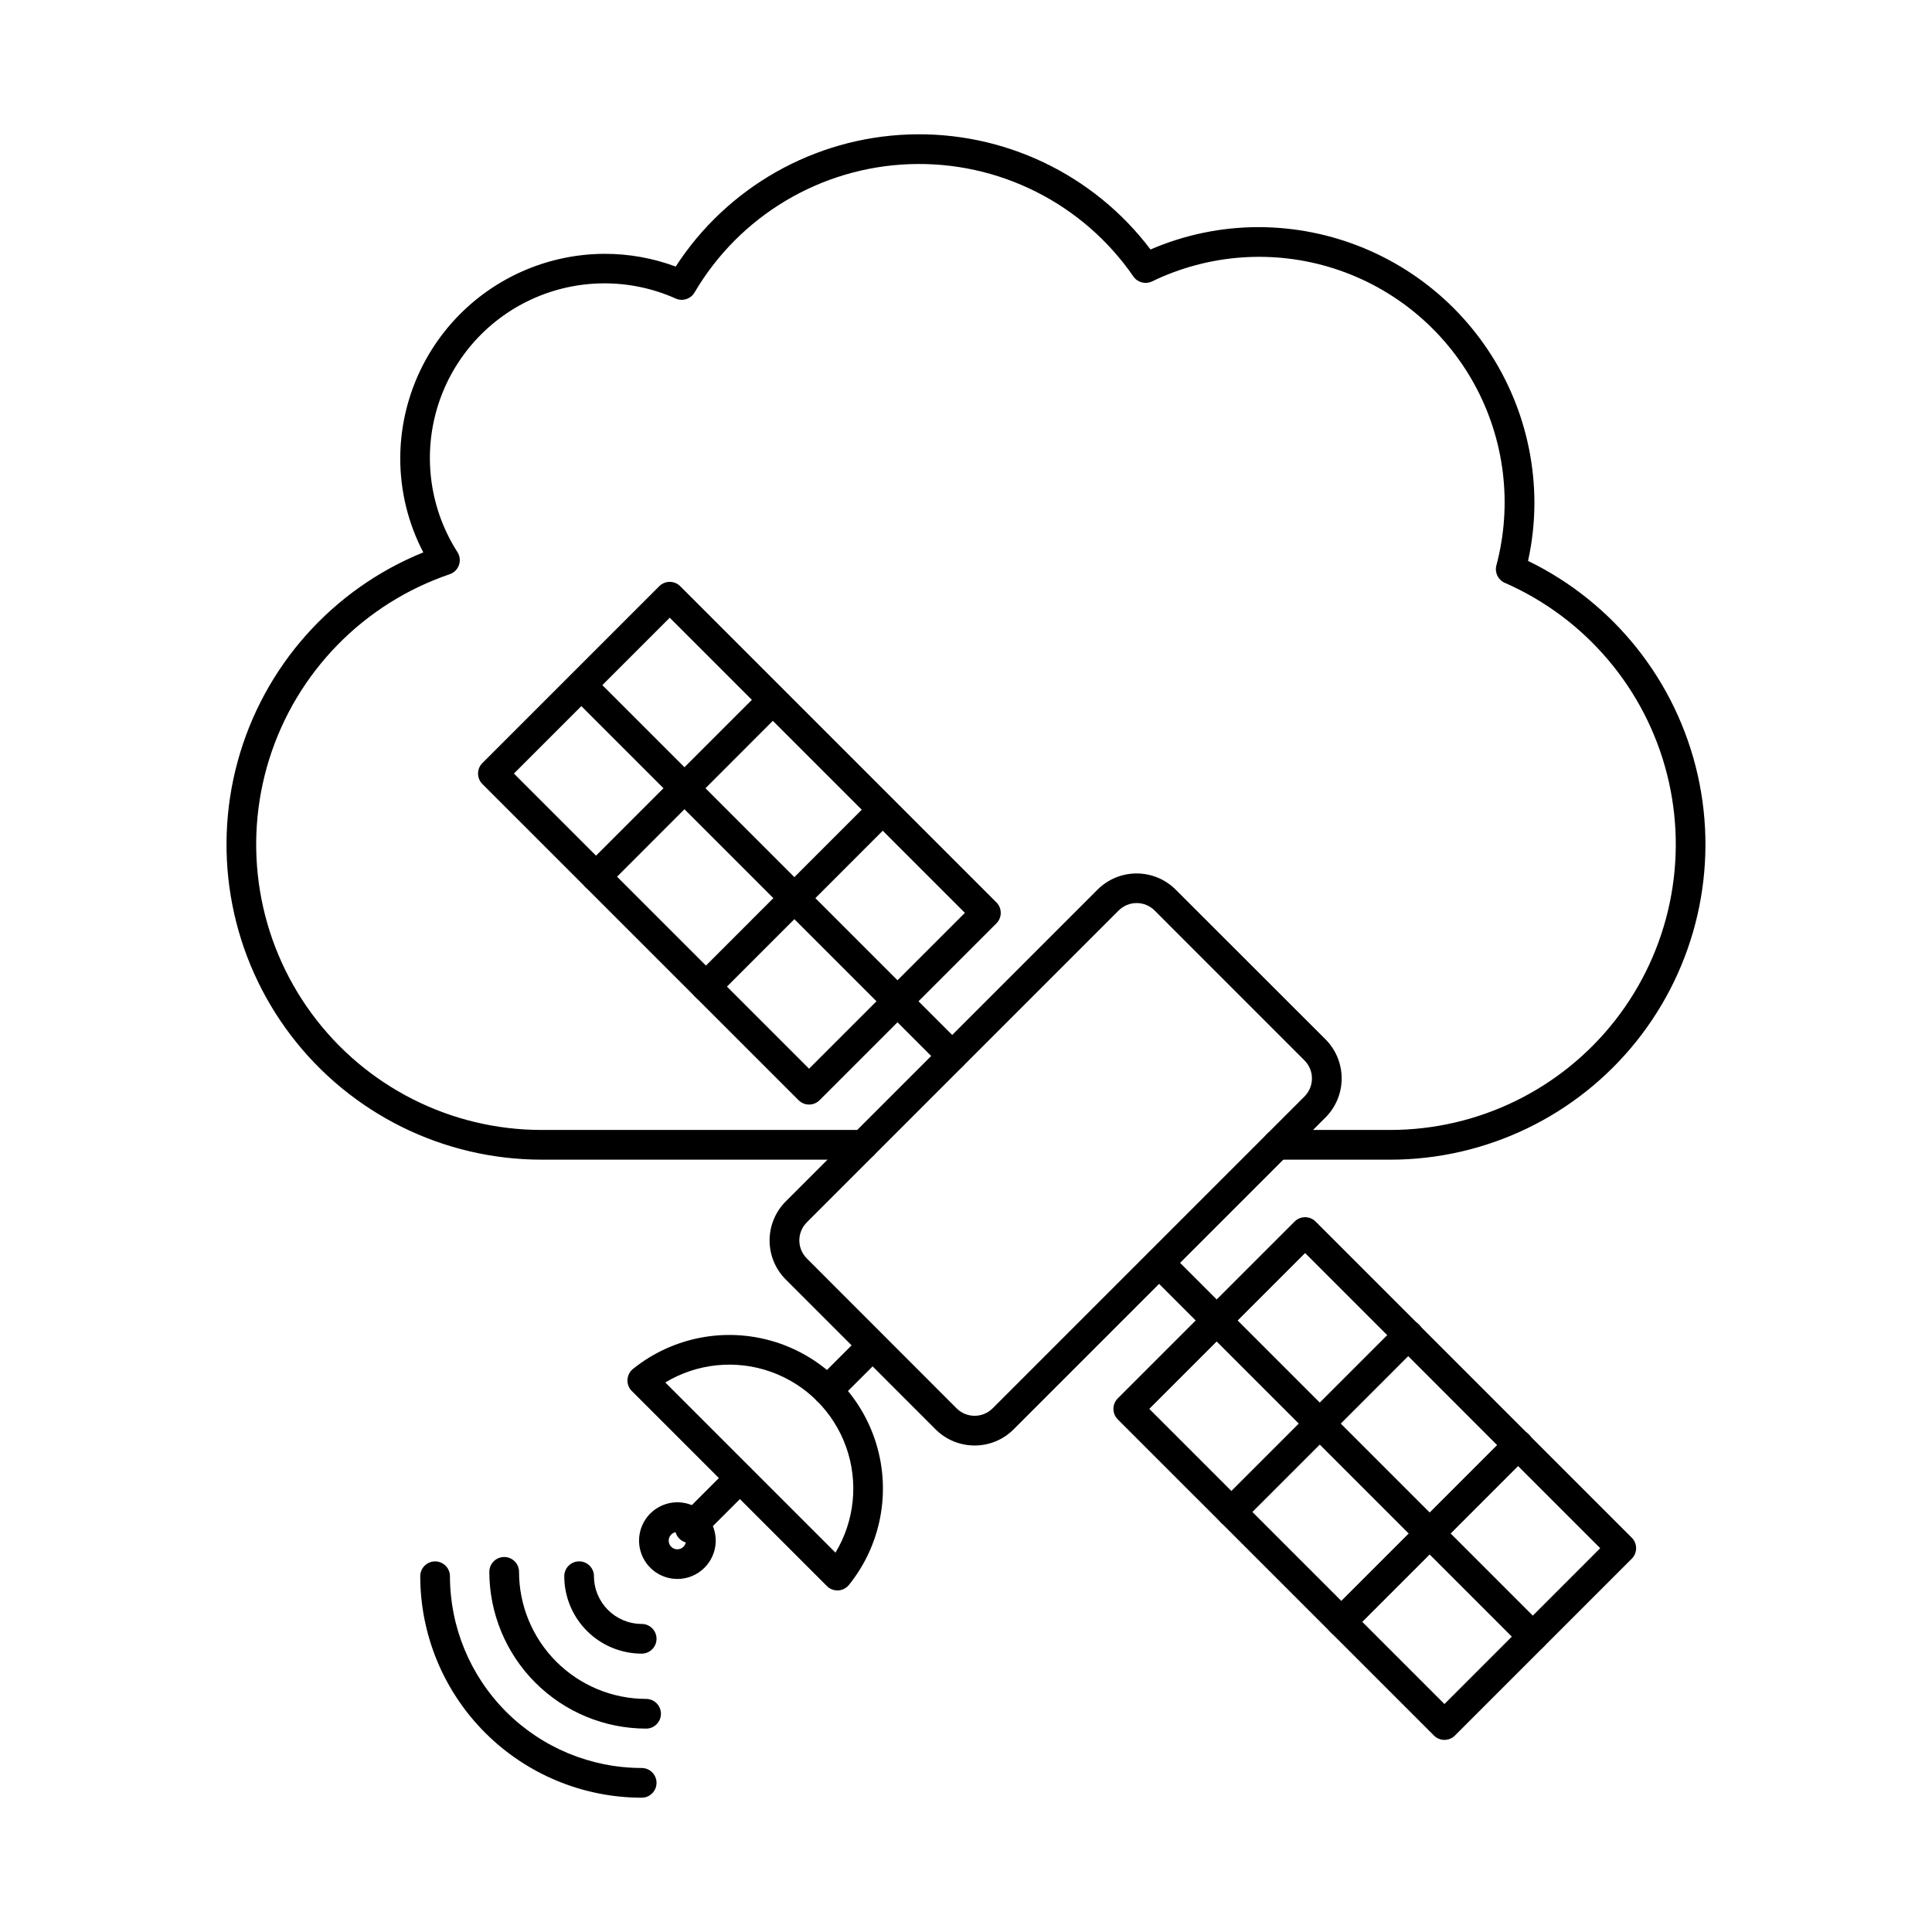
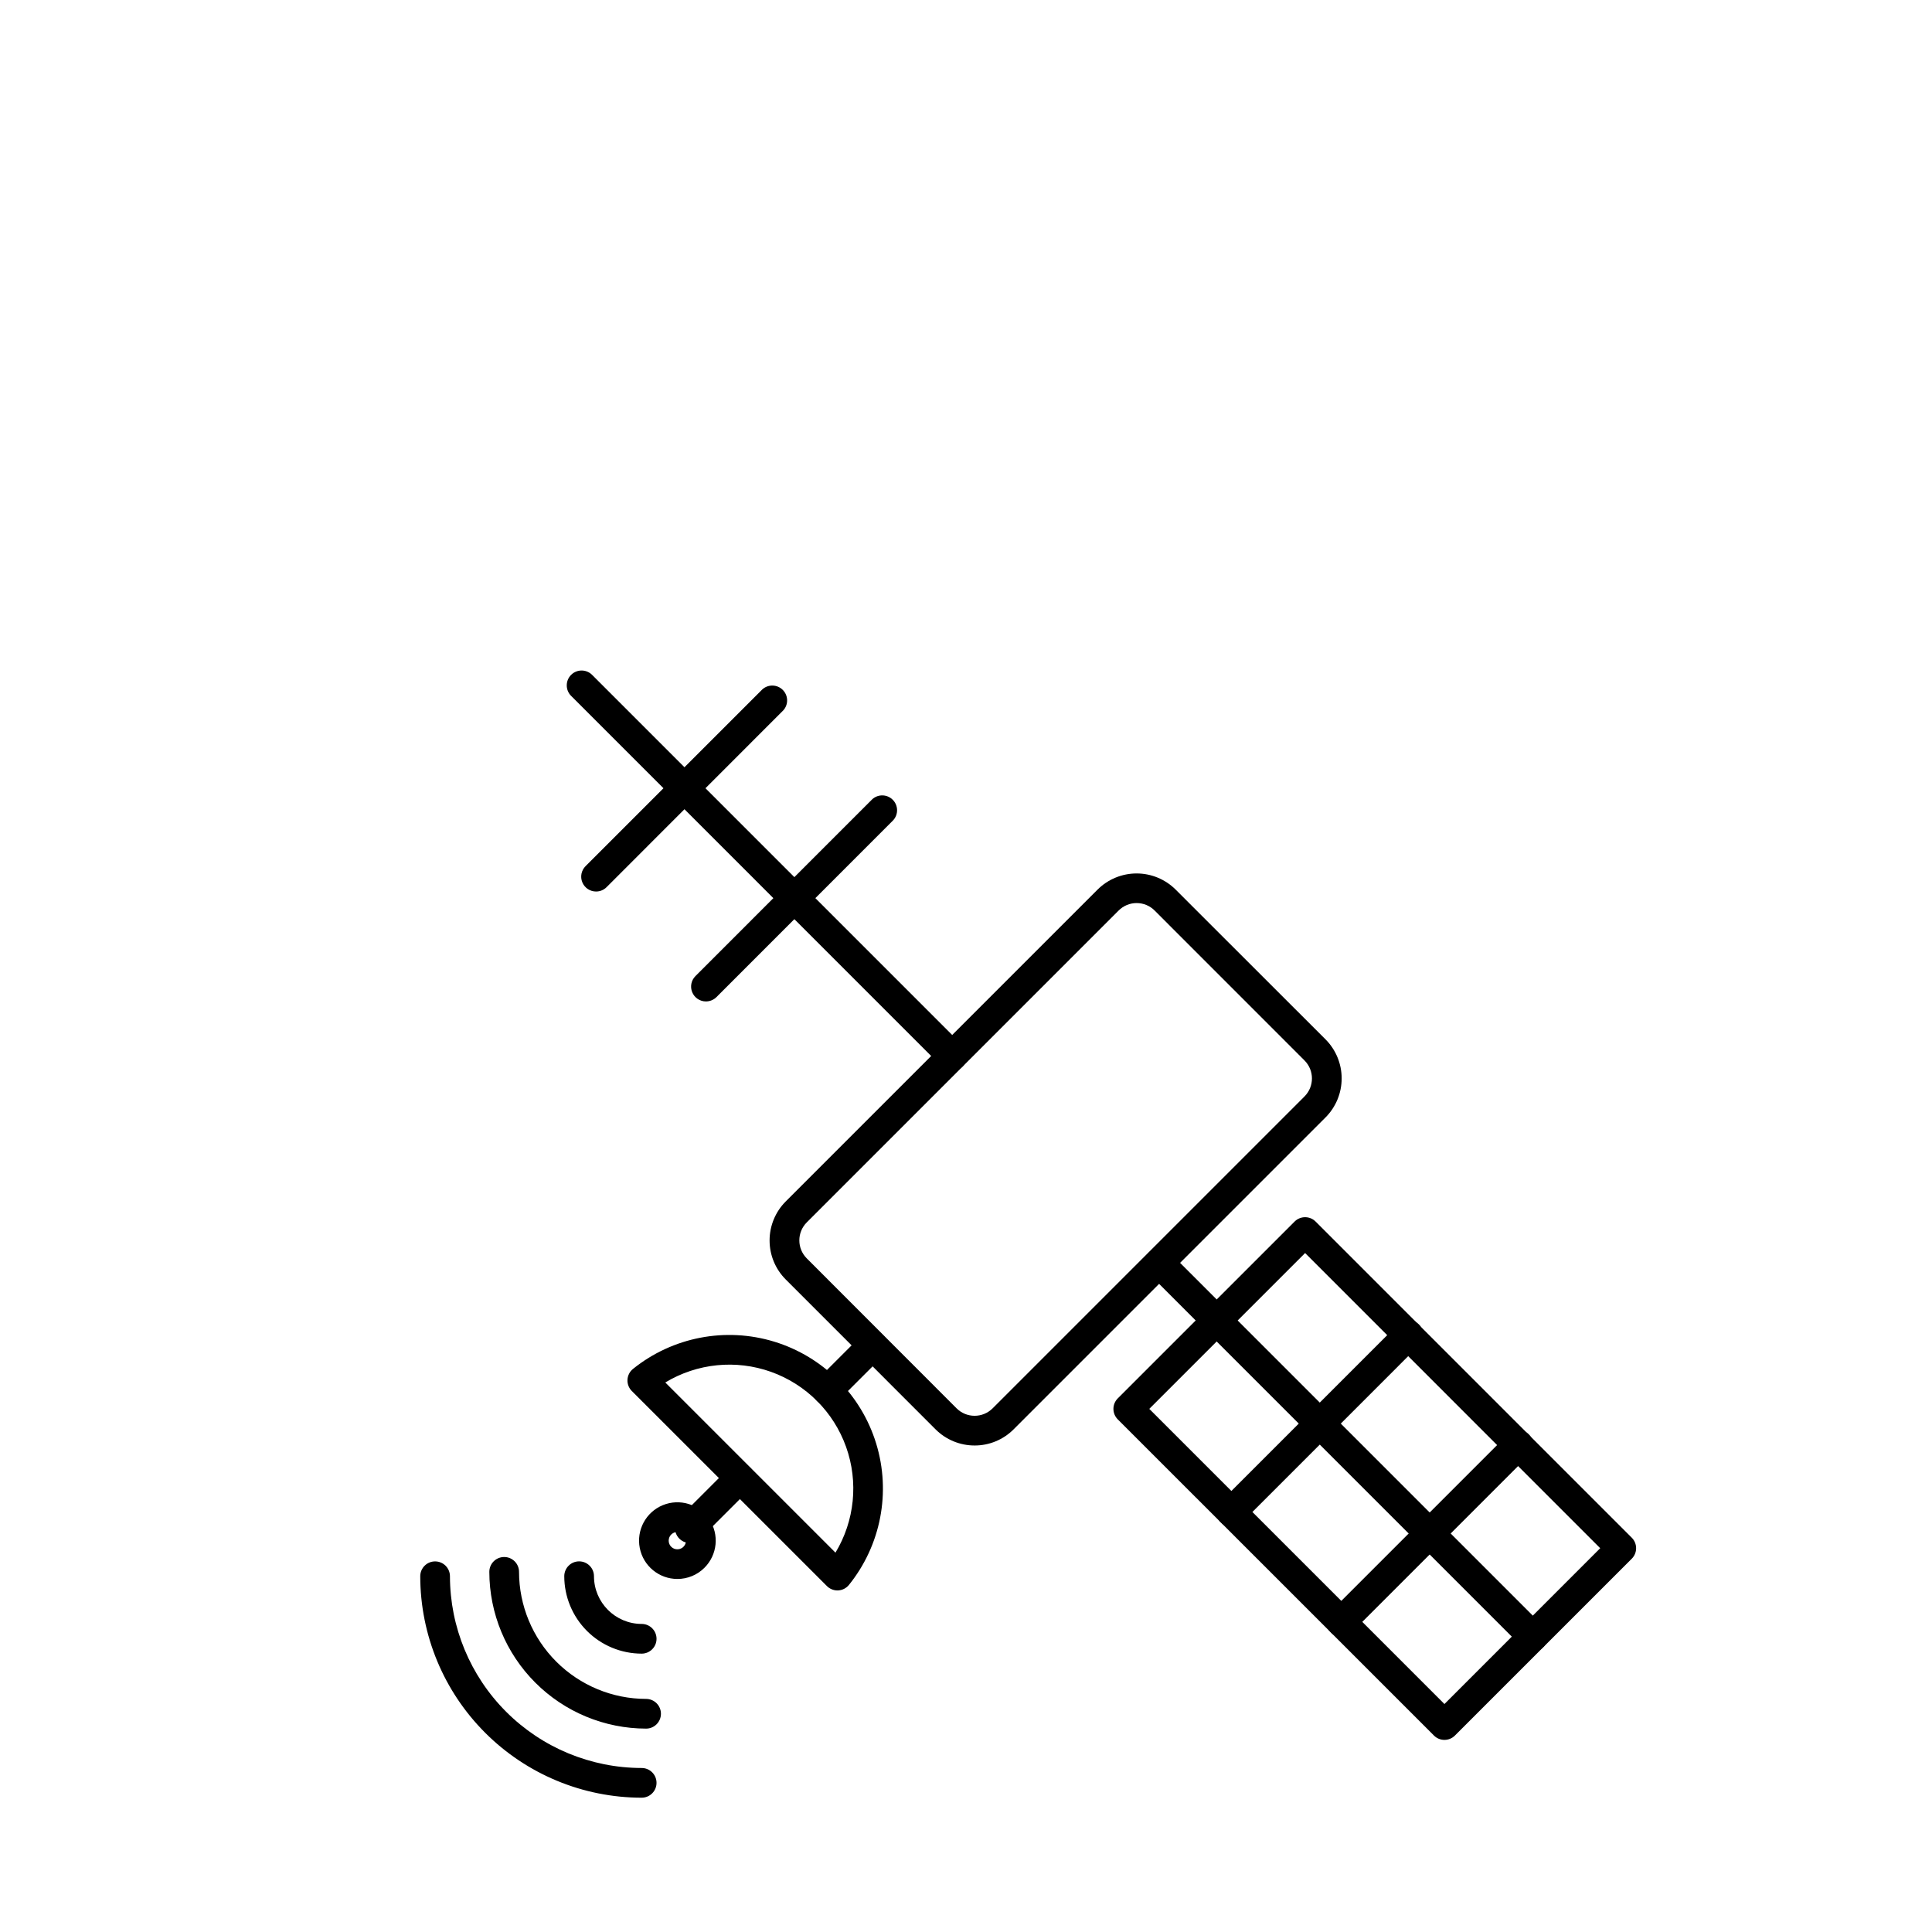
<svg xmlns="http://www.w3.org/2000/svg" fill="#000000" width="800px" height="800px" version="1.1" viewBox="144 144 512 512">
  <g>
-     <path d="m512.41 451.32h-29.934c-2.172 0-3.934-1.762-3.934-3.938 0-2.172 1.762-3.934 3.934-3.934h29.934c23.352 0.004 45.398-10.773 59.738-29.199 14.34-18.43 19.371-42.445 13.629-65.082-5.738-22.633-21.609-41.348-43-50.715-1.777-0.781-2.719-2.738-2.219-4.613 4.293-16.137 2.215-33.305-5.801-47.953-8.02-14.648-21.359-25.652-37.266-30.738-15.906-5.082-33.156-3.852-48.184 3.43-1.746 0.84-3.84 0.289-4.941-1.305-13.395-19.406-35.766-30.633-59.328-29.77-23.566 0.863-45.055 13.695-56.992 34.031-1.02 1.711-3.16 2.387-4.981 1.574-12.207-5.449-26.176-5.352-38.305 0.262-12.133 5.617-21.242 16.207-24.984 29.039s-1.754 26.66 5.457 37.914c0.648 1.02 0.797 2.281 0.395 3.422-0.398 1.141-1.301 2.035-2.445 2.426-22.816 7.758-40.57 25.926-47.805 48.914-7.231 22.992-3.078 48.051 11.184 67.477 14.258 19.43 36.922 30.898 61.023 30.887h85.211c2.172 0 3.938 1.762 3.938 3.934 0 2.176-1.766 3.938-3.938 3.938h-85.219c-26.043 0.008-50.602-12.137-66.41-32.836-15.805-20.699-21.051-47.586-14.184-72.711 6.867-25.125 25.059-45.605 49.195-55.391-4.012-7.676-6.106-16.211-6.109-24.875 0.02-14.379 5.742-28.164 15.91-38.332s23.953-15.891 38.332-15.91c6.402 0 12.754 1.141 18.754 3.375 13.641-21.039 36.684-34.105 61.742-35.004 25.059-0.902 48.98 10.477 64.094 30.48 9.039-3.91 18.785-5.93 28.633-5.926 19.379 0.02 37.961 7.731 51.668 21.434 13.703 13.707 21.414 32.285 21.434 51.668-0.012 5.164-0.574 10.309-1.688 15.352 22.832 11.102 39.379 31.984 44.965 56.75 5.586 24.766-0.391 50.727-16.246 70.555-15.855 19.832-39.863 31.375-65.254 31.375z" />
-     <path d="m358.41 436.72c-1.043 0-2.043-0.418-2.781-1.156l-83.789-83.785c-1.539-1.535-1.539-4.027 0-5.562l46.863-46.863c1.539-1.539 4.031-1.539 5.566 0l83.785 83.785c1.539 1.535 1.539 4.027 0 5.566l-46.859 46.859c-0.738 0.738-1.742 1.156-2.785 1.156zm-78.219-87.723 78.219 78.219 41.297-41.297-78.219-78.219z" />
    <path d="m466.44 497.88c-1.043 0.004-2.047-0.414-2.781-1.152l-15.246-15.25c-1.492-1.543-1.469-3.996 0.051-5.516 1.516-1.52 3.973-1.539 5.516-0.047l15.262 15.258v-0.004c1.125 1.125 1.461 2.82 0.852 4.289-0.609 1.473-2.043 2.43-3.637 2.43z" />
    <path d="m396.34 427.78c-1.047 0-2.047-0.414-2.785-1.152l-98.254-98.262c-1.492-1.543-1.469-4 0.047-5.519 1.52-1.516 3.973-1.539 5.519-0.047l98.254 98.262c1.125 1.129 1.461 2.82 0.852 4.289-0.609 1.473-2.043 2.43-3.633 2.43z" />
    <path d="m331.08 409.39c-1.59 0-3.027-0.961-3.633-2.43-0.609-1.473-0.273-3.164 0.852-4.289l46.863-46.867c1.555-1.406 3.941-1.344 5.426 0.145 1.48 1.484 1.535 3.871 0.121 5.426l-46.836 46.863c-0.742 0.738-1.746 1.152-2.793 1.152z" />
    <path d="m301.96 380.26c-1.594 0-3.027-0.957-3.637-2.43-0.609-1.469-0.273-3.16 0.852-4.289l46.863-46.859c1.559-1.391 3.934-1.32 5.406 0.156 1.477 1.48 1.539 3.852 0.145 5.406l-46.84 46.863c-0.738 0.742-1.742 1.16-2.789 1.152z" />
    <path d="m402.28 527.07c-3.875 0.004-7.594-1.531-10.336-4.269l-39.723-39.734c-2.738-2.742-4.273-6.457-4.273-10.332s1.535-7.59 4.273-10.336l82.656-82.656c2.746-2.734 6.461-4.269 10.336-4.269s7.594 1.535 10.336 4.269l39.738 39.707c2.734 2.746 4.269 6.461 4.269 10.336s-1.535 7.594-4.269 10.336l-82.656 82.656c-2.738 2.754-6.465 4.301-10.352 4.293zm42.949-143.75c-1.789-0.004-3.504 0.707-4.769 1.969l-82.656 82.656c-2.629 2.637-2.629 6.902 0 9.539l39.707 39.746c2.637 2.625 6.902 2.625 9.539 0l82.656-82.656c2.629-2.641 2.629-6.906 0-9.543l-39.723-39.738c-1.258-1.262-2.969-1.969-4.754-1.973z" />
    <path d="m526.79 605.09c-1.043 0-2.047-0.414-2.781-1.156l-83.789-83.785c-1.535-1.535-1.535-4.027 0-5.566l46.863-46.859c1.539-1.539 4.027-1.539 5.566 0l83.785 83.785c1.535 1.535 1.535 4.027 0 5.566l-46.863 46.859c-0.734 0.742-1.738 1.156-2.781 1.156zm-78.219-87.723 78.219 78.219 41.281-41.297-78.203-78.219z" />
    <path d="m550.21 581.66c-1.043 0.004-2.047-0.41-2.781-1.152l-83.785-83.785c-1.492-1.547-1.473-4 0.047-5.519 1.52-1.516 3.973-1.539 5.519-0.047l83.785 83.785c1.125 1.125 1.461 2.82 0.852 4.289-0.609 1.473-2.043 2.43-3.637 2.43z" />
    <path d="m499.45 577.76c-1.59 0-3.027-0.961-3.637-2.43-0.609-1.473-0.27-3.164 0.855-4.289l46.867-46.867h-0.004c0.734-0.758 1.742-1.191 2.797-1.203 1.059-0.008 2.074 0.406 2.82 1.156 0.746 0.746 1.16 1.758 1.152 2.816-0.012 1.055-0.441 2.062-1.203 2.797l-46.863 46.863c-0.738 0.738-1.742 1.156-2.785 1.156z" />
    <path d="m470.33 548.63c-1.594 0-3.027-0.957-3.637-2.43-0.609-1.469-0.273-3.16 0.852-4.289l46.863-46.863c0.734-0.762 1.742-1.195 2.797-1.203 1.055-0.008 2.07 0.406 2.816 1.152 0.746 0.746 1.164 1.762 1.152 2.816-0.008 1.059-0.441 2.066-1.199 2.797l-46.863 46.867c-0.738 0.738-1.738 1.152-2.781 1.152z" />
    <path d="m365.93 565.48c-1.047 0-2.047-0.414-2.785-1.152l-51.711-51.699c-0.789-0.789-1.207-1.879-1.145-2.992 0.059-1.117 0.586-2.152 1.457-2.856 10.52-8.469 24.555-11.172 37.469-7.215 12.91 3.961 23.02 14.07 26.98 26.98 3.961 12.914 1.258 26.949-7.211 37.469-0.703 0.871-1.738 1.402-2.856 1.461zm-45.613-55.105 45.09 45.094c5.094-8.441 6.129-18.723 2.82-28.012-3.312-9.285-10.617-16.594-19.902-19.906-9.289-3.312-19.57-2.277-28.012 2.816z" />
    <path d="m326.81 552.91c-1.594 0-3.027-0.961-3.637-2.43-0.609-1.473-0.273-3.164 0.855-4.289l13.266-13.27c1.547-1.492 4-1.469 5.519 0.047 1.516 1.52 1.539 3.973 0.047 5.519l-13.27 13.27v-0.004c-0.738 0.738-1.738 1.156-2.781 1.156z" />
    <path d="m323.5 562.44c-4.848-0.008-9.016-3.438-9.953-8.191s1.613-9.508 6.09-11.359c4.481-1.848 9.645-0.273 12.332 3.758s2.152 9.402-1.281 12.824c-1.906 1.91-4.492 2.977-7.188 2.969zm0-12.449c-1.098 0.004-2.035 0.777-2.246 1.852s0.363 2.148 1.375 2.566c1.016 0.414 2.18 0.059 2.785-0.852 0.605-0.914 0.484-2.125-0.289-2.898-0.434-0.43-1.02-0.668-1.625-0.668z" />
    <path d="m363.29 516.43c-1.594 0-3.027-0.961-3.637-2.43-0.609-1.473-0.273-3.164 0.852-4.289l11.961-11.961c1.547-1.492 4-1.473 5.519 0.047 1.516 1.52 1.539 3.973 0.047 5.519l-11.961 11.961c-0.738 0.738-1.738 1.152-2.781 1.152z" />
    <path d="m314.05 620.41c-15.559-0.016-30.473-6.207-41.477-17.207-11-11.004-17.188-25.918-17.203-41.477 0-2.176 1.762-3.938 3.934-3.938 2.176 0 3.938 1.762 3.938 3.938 0.016 13.469 5.371 26.387 14.898 35.914 9.523 9.523 22.441 14.883 35.91 14.898 2.176 0 3.938 1.762 3.938 3.938 0 2.172-1.762 3.934-3.938 3.934z" />
    <path d="m315.22 602.1c-11.016-0.016-21.574-4.394-29.359-12.184-7.789-7.785-12.168-18.344-12.184-29.359 0-2.172 1.762-3.934 3.938-3.934 2.172 0 3.934 1.762 3.934 3.934 0.012 8.93 3.562 17.488 9.871 23.797 6.312 6.312 14.871 9.863 23.801 9.875 2.172 0 3.934 1.762 3.934 3.934 0 2.176-1.762 3.938-3.934 3.938z" />
    <path d="m314.05 582.23c-5.438-0.004-10.652-2.172-14.5-6.016-3.844-3.848-6.008-9.062-6.012-14.5 0-2.176 1.762-3.938 3.934-3.938 2.176 0 3.938 1.762 3.938 3.938 0.008 6.977 5.664 12.633 12.641 12.645 2.176 0 3.938 1.762 3.938 3.938 0 2.172-1.762 3.934-3.938 3.934z" />
  </g>
</svg>